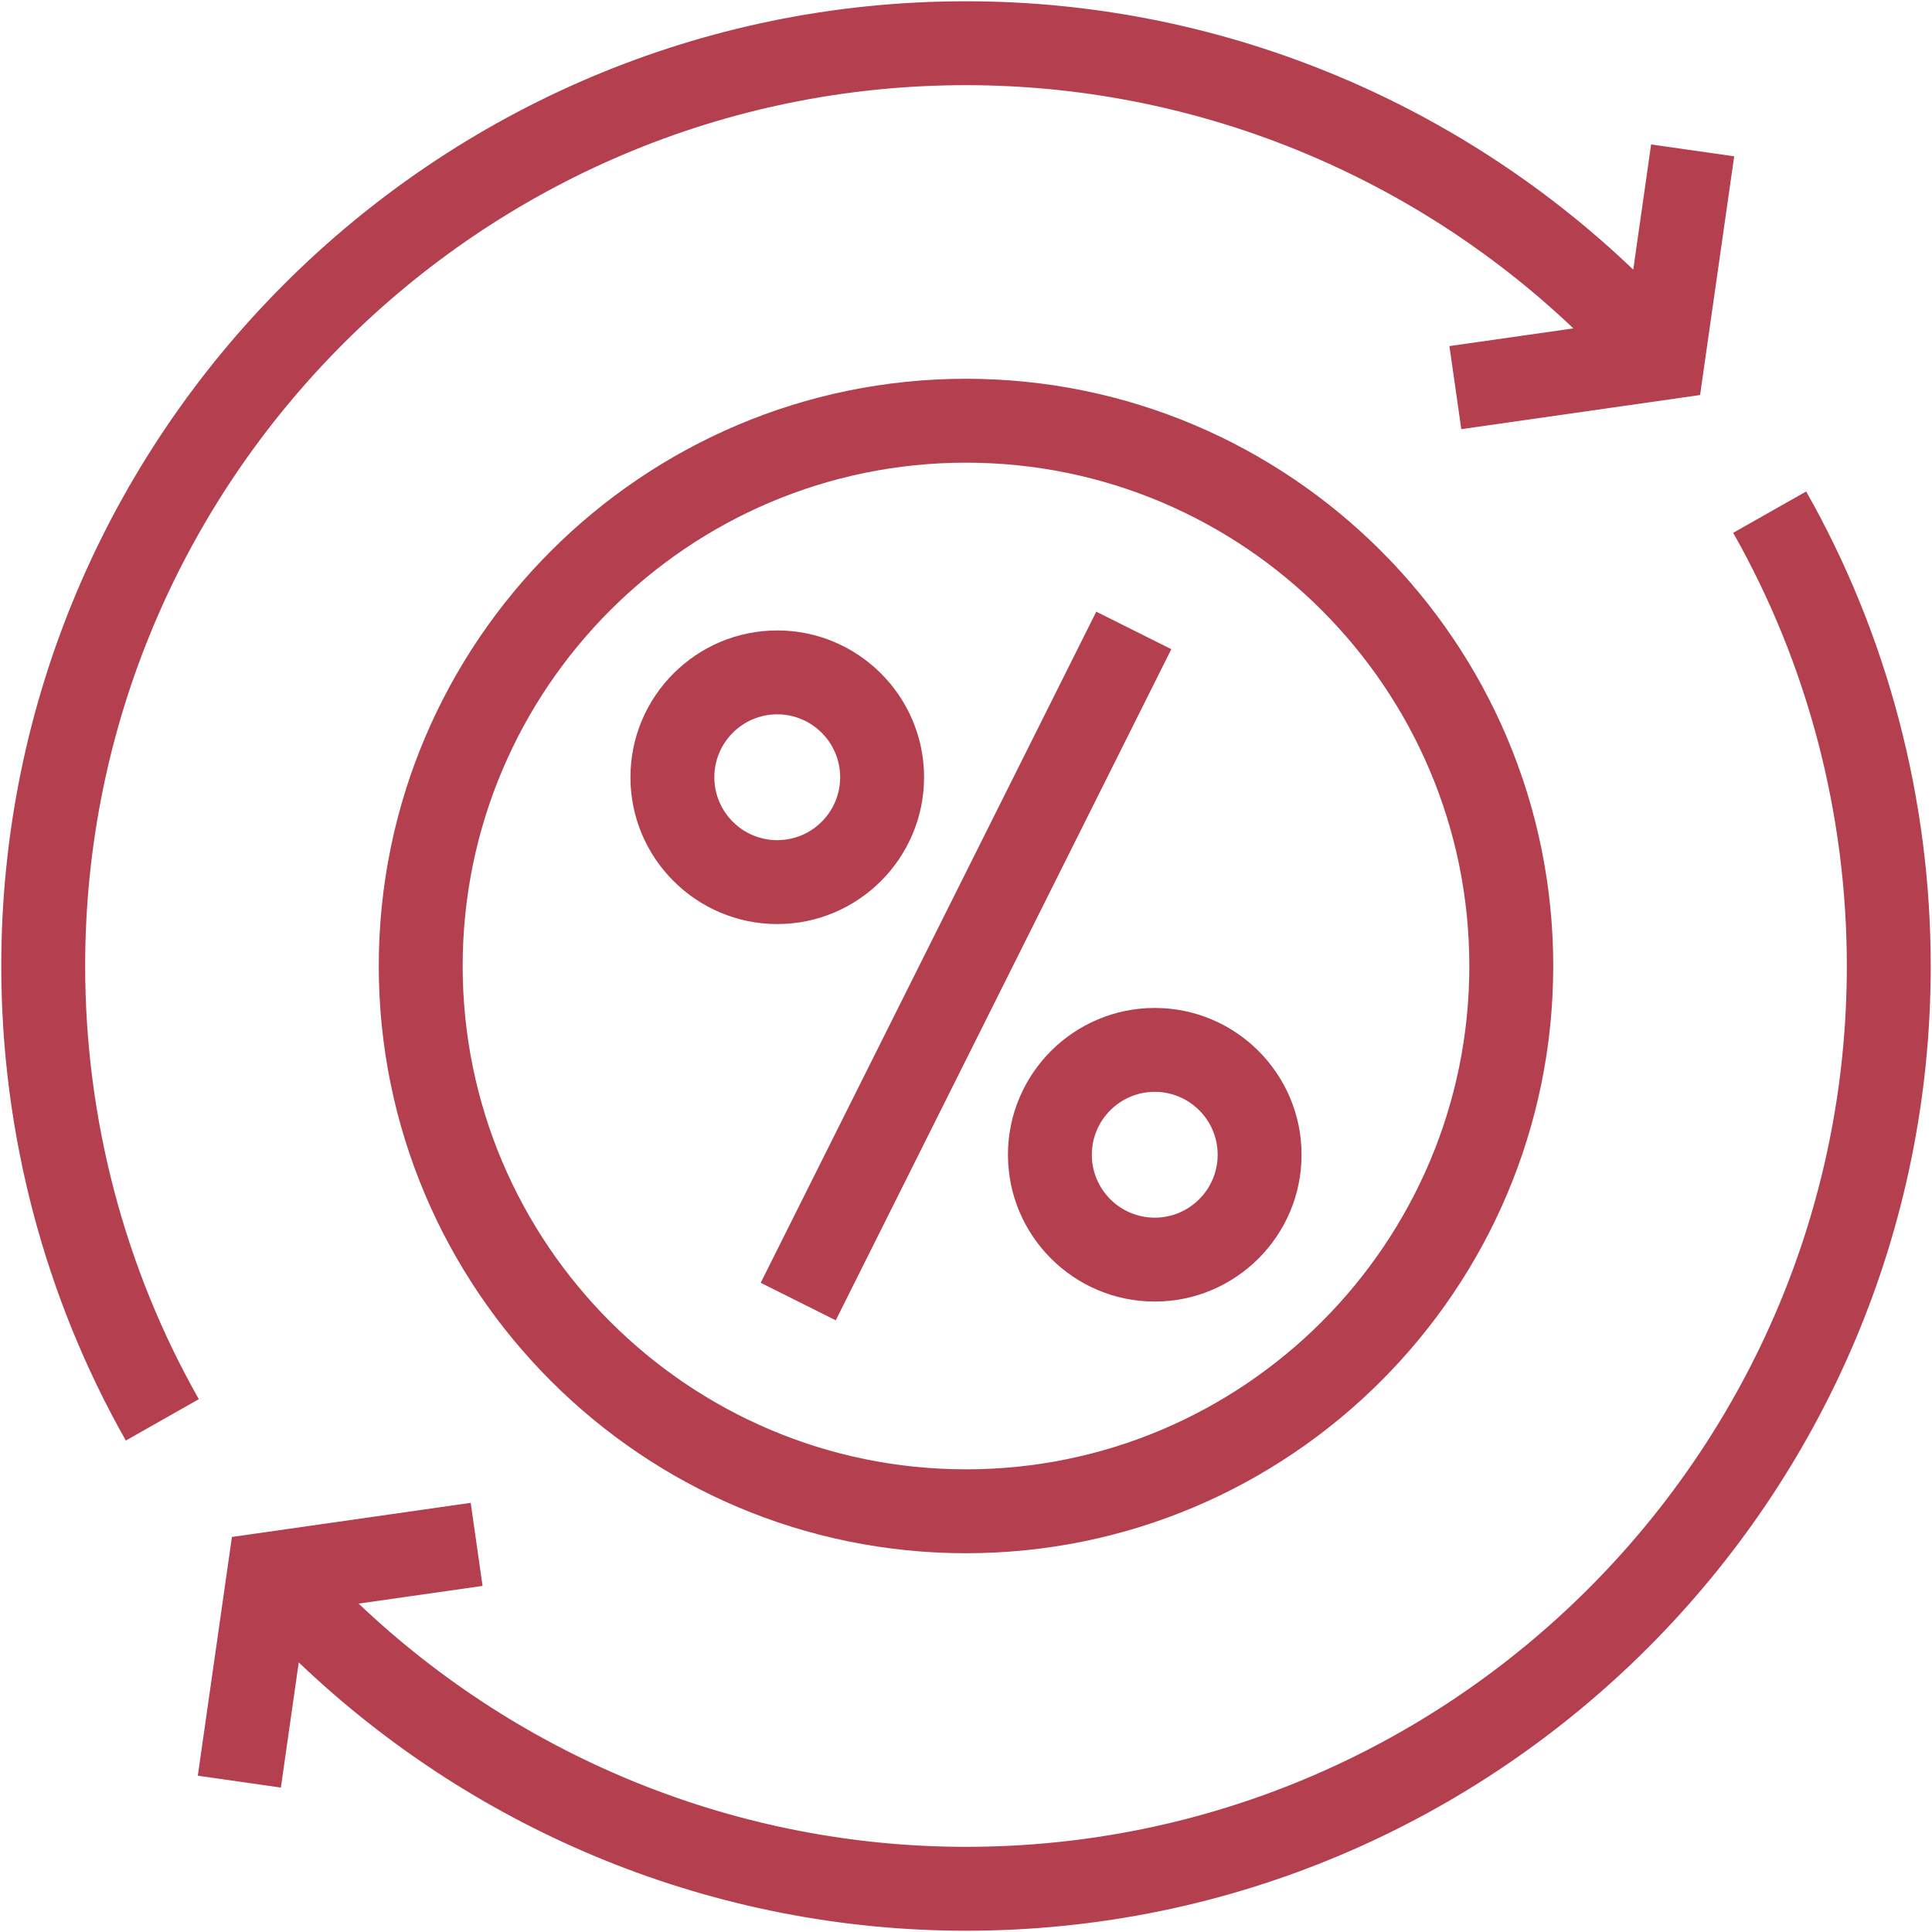
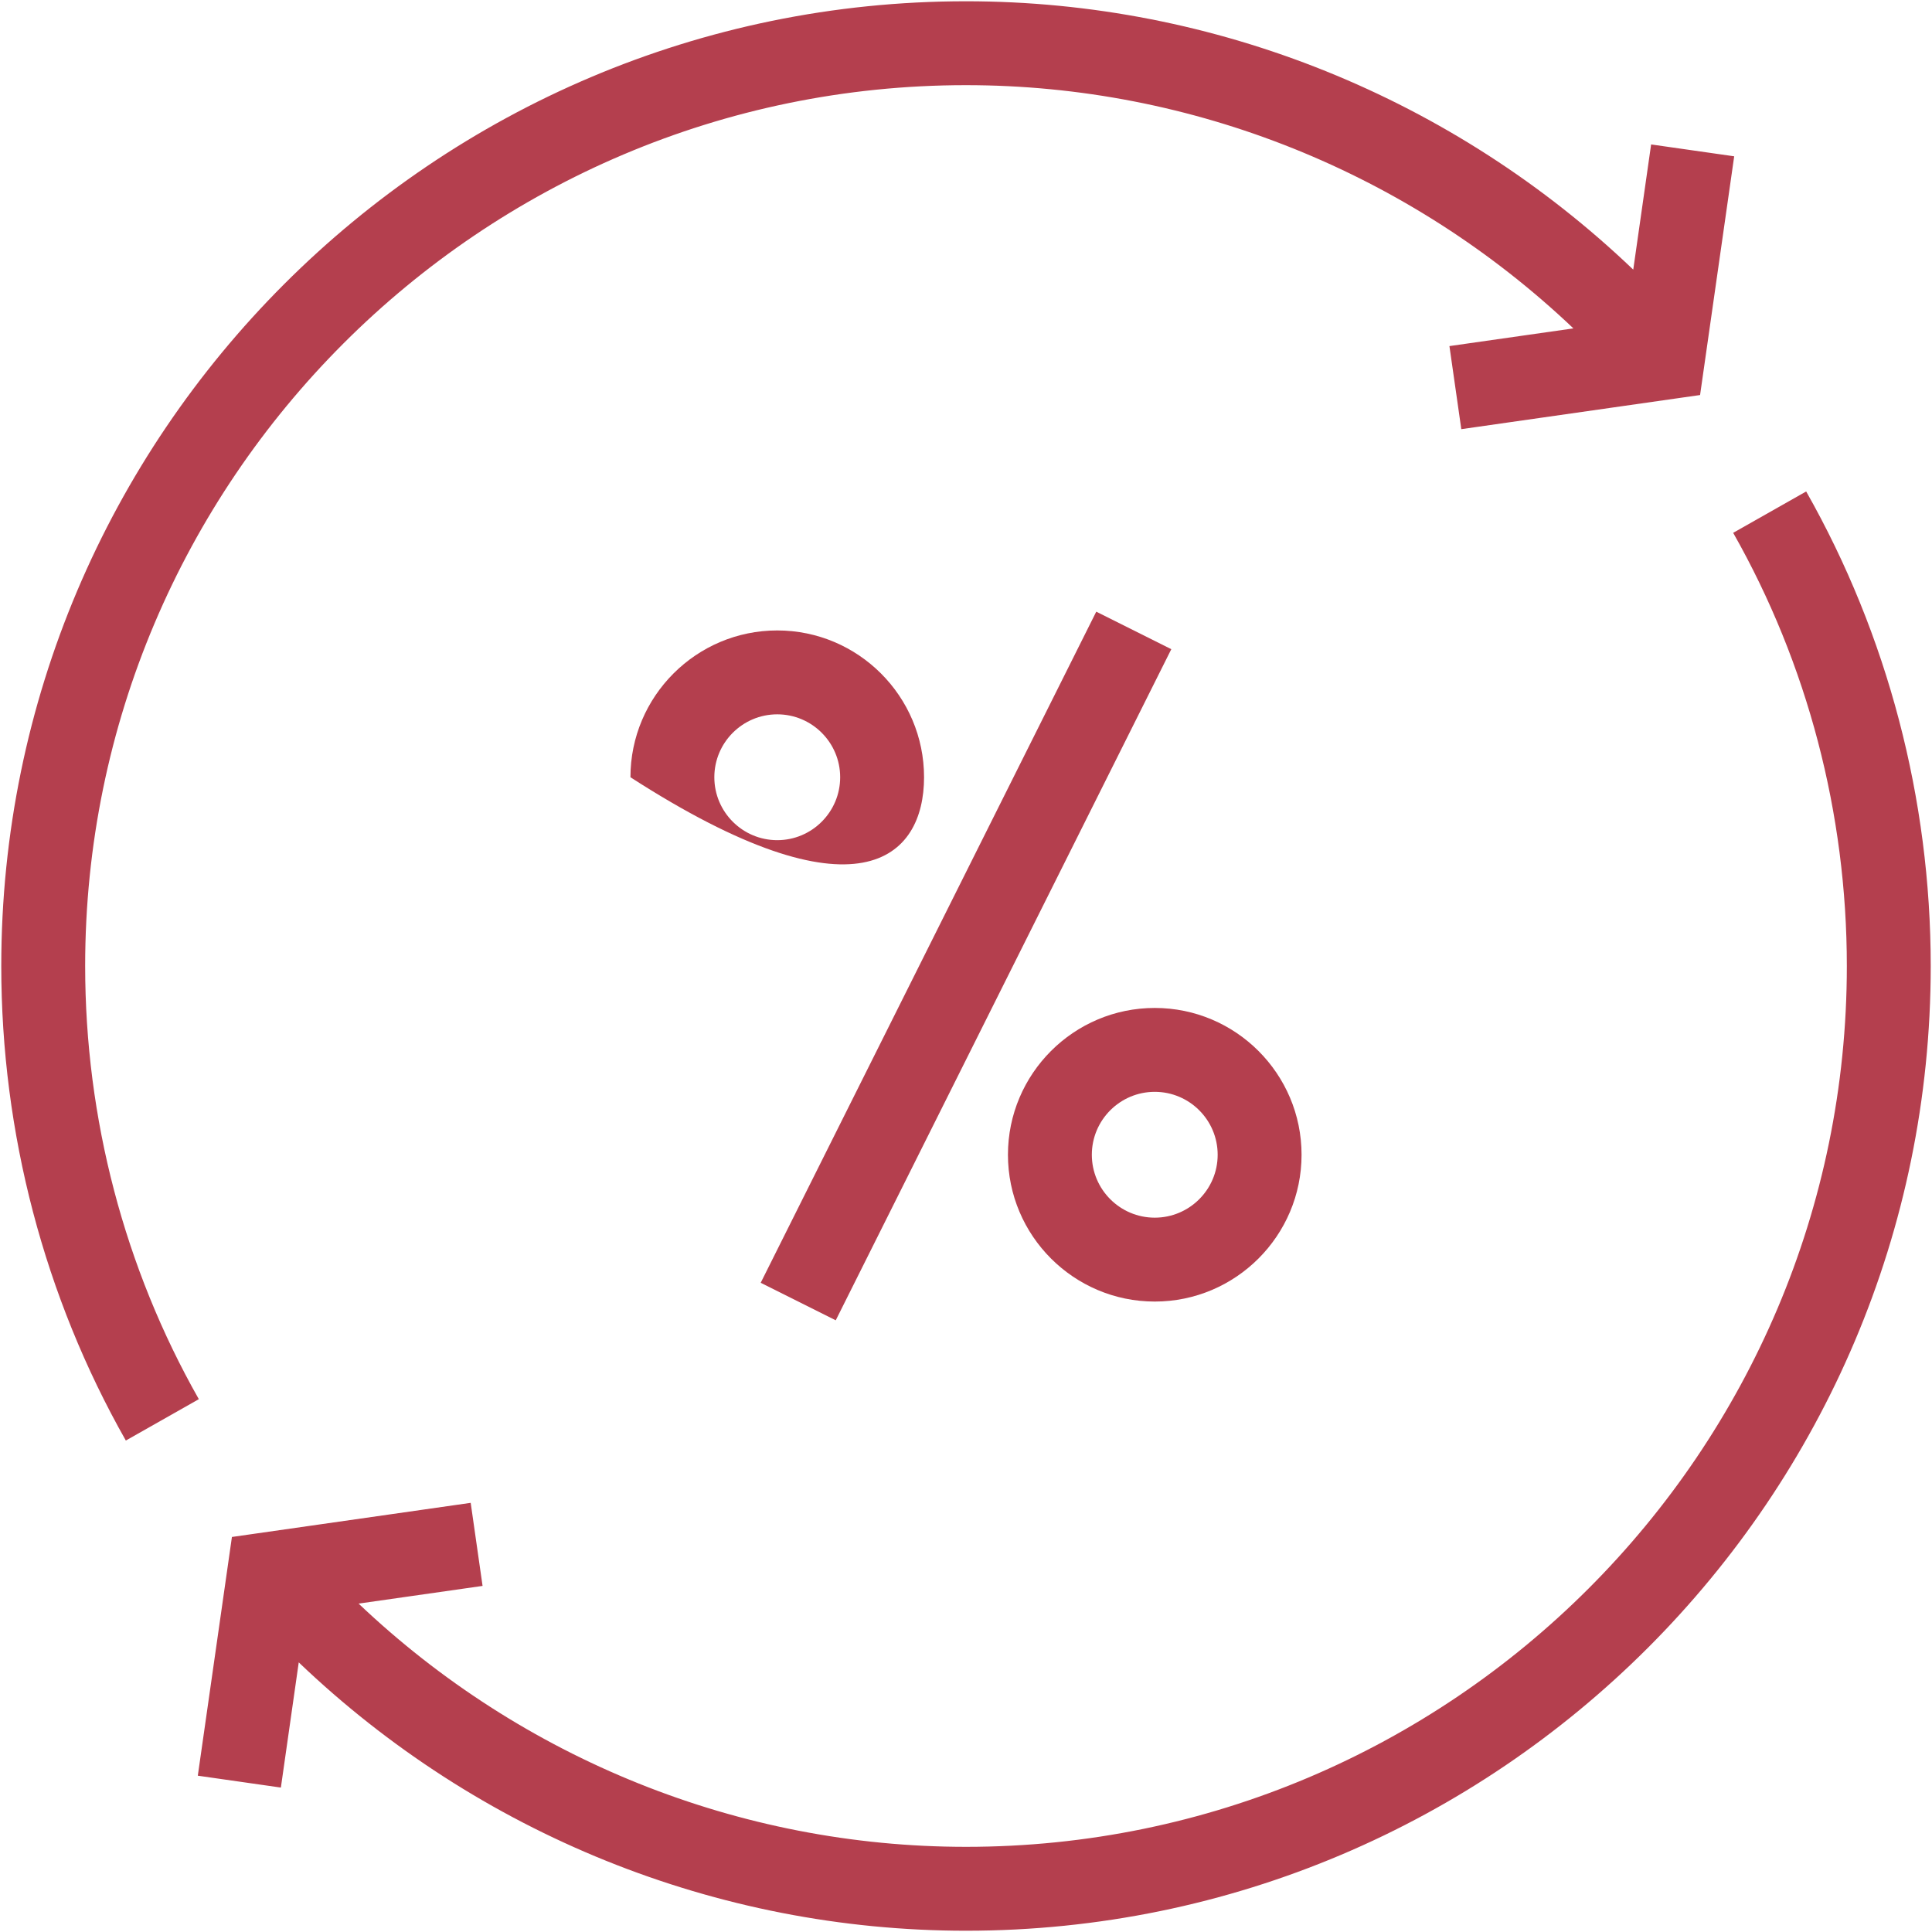
<svg xmlns="http://www.w3.org/2000/svg" width="456" height="456" viewBox="0 0 456 456" fill="none">
  <path d="M20.1 228C20.1 113.367 113.367 20.1 228 20.1C281.524 20.1 332.773 40.853 371.362 77.509L342.101 81.685L344.905 101.292L401.26 93.238L409.313 36.893L389.706 34.09L385.488 63.638C343.184 23.208 286.853 0.3 228 0.3C102.442 0.3 0.3 102.442 0.3 228C0.3 267.358 10.471 306.088 29.7 340.003L46.929 330.239C29.372 299.292 20.1 263.946 20.1 228Z" fill="#B43F4E" />
  <path d="M426.3 115.997L409.071 125.761C426.629 156.708 435.9 192.054 435.9 228C435.9 342.633 342.633 435.9 228 435.9C174.476 435.9 123.228 415.147 84.639 378.491L113.899 374.315L111.095 354.708L54.74 362.762L46.687 419.107L66.294 421.911L70.512 392.362C112.816 432.792 169.148 455.7 228 455.7C353.558 455.7 455.7 353.558 455.7 228C455.7 188.642 445.529 149.912 426.3 115.997Z" fill="#B43F4E" />
-   <path d="M218.1 183.45C218.1 164.346 202.554 148.8 183.45 148.8C164.346 148.8 148.8 164.346 148.8 183.45C148.8 202.554 164.346 218.1 183.45 218.1C202.554 218.1 218.1 202.554 218.1 183.45ZM168.6 183.45C168.6 175.261 175.261 168.6 183.45 168.6C191.639 168.6 198.3 175.261 198.3 183.45C198.3 191.639 191.639 198.3 183.45 198.3C175.261 198.3 168.6 191.639 168.6 183.45Z" fill="#B43F4E" />
+   <path d="M218.1 183.45C218.1 164.346 202.554 148.8 183.45 148.8C164.346 148.8 148.8 164.346 148.8 183.45C202.554 218.1 218.1 202.554 218.1 183.45ZM168.6 183.45C168.6 175.261 175.261 168.6 183.45 168.6C191.639 168.6 198.3 175.261 198.3 183.45C198.3 191.639 191.639 198.3 183.45 198.3C175.261 198.3 168.6 191.639 168.6 183.45Z" fill="#B43F4E" />
  <path d="M272.55 237.9C253.446 237.9 237.9 253.446 237.9 272.55C237.9 291.654 253.446 307.2 272.55 307.2C291.654 307.2 307.2 291.654 307.2 272.55C307.2 253.446 291.654 237.9 272.55 237.9ZM272.55 287.4C264.361 287.4 257.7 280.739 257.7 272.55C257.7 264.361 264.361 257.7 272.55 257.7C280.739 257.7 287.4 264.361 287.4 272.55C287.4 280.739 280.739 287.4 272.55 287.4Z" fill="#B43F4E" />
  <path d="M258.744 144.37L179.544 302.77L197.256 311.626L276.455 153.226L258.744 144.37Z" fill="#B43F4E" />
-   <path d="M228 89.4C151.575 89.4 89.4 151.575 89.4 228C89.4 304.425 151.575 366.6 228 366.6C304.425 366.6 366.6 304.425 366.6 228C366.6 151.575 304.425 89.4 228 89.4ZM228 346.8C162.49 346.8 109.2 293.51 109.2 228C109.2 162.49 162.49 109.2 228 109.2C293.51 109.2 346.8 162.49 346.8 228C346.8 293.51 293.51 346.8 228 346.8Z" fill="#B43F4E" />
</svg>